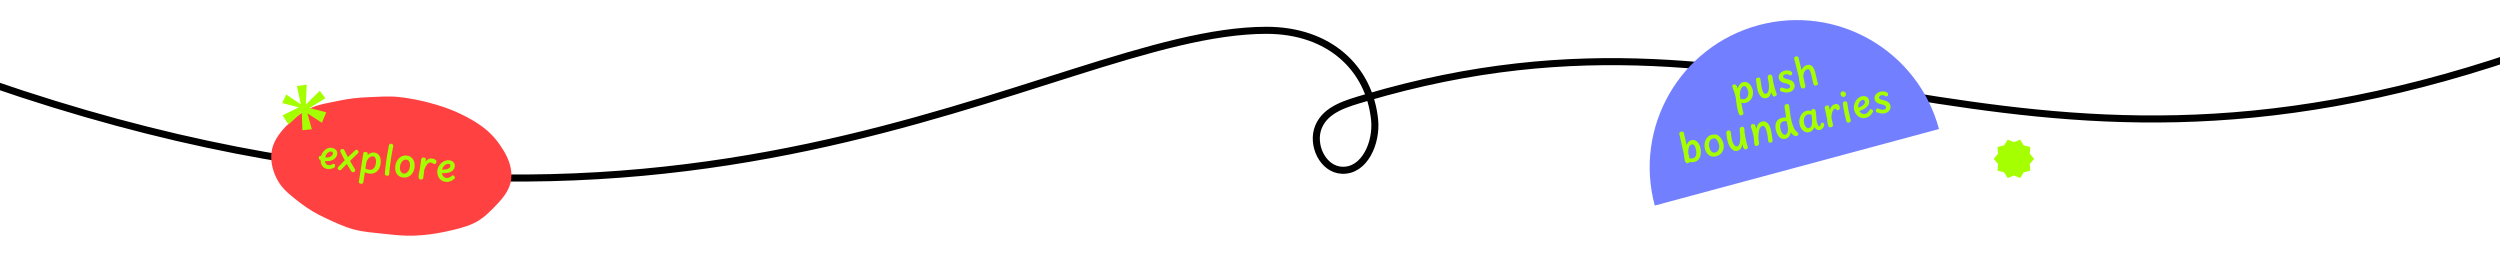
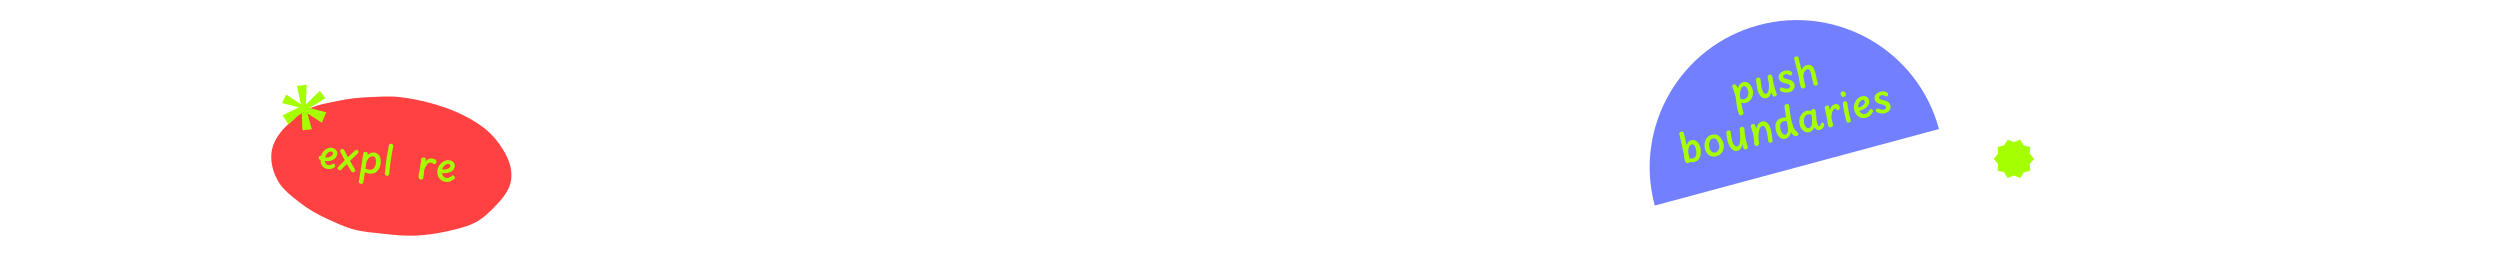
<svg xmlns="http://www.w3.org/2000/svg" viewBox="0 0 1382.42 141.82" data-name="Layer 1" id="Layer_1">
  <defs>
    <style>
      .cls-1 {
        fill: #a5ff00;
      }

      .cls-2 {
        fill: #7280ff;
      }

      .cls-3 {
        fill: #ff4142;
      }

      .cls-4 {
        fill: none;
        stroke: #000;
        stroke-miterlimit: 10;
        stroke-width: 3.9px;
      }
    </style>
  </defs>
-   <path d="M1391.18,30.72c-287.31,97.46-398.99-46.7-636.11,23.41-10.26,3.03-21.84,6.08-25.95,15.96s2.32,23.64,13.01,24.06c12.53.49,19.24-15.31,18-27.79-2.84-28.57-25-49.6-59.79-49.6-119.74,0-320.75,162.46-706.01,29.19" class="cls-4" />
  <path d="M282.69,98.95c-.6,5.44-3.9,9.88-8.01,14.17-3.52,3.66-7.41,7.86-12.92,10.42-4.7,2.19-10.27,3.46-16.07,4.69-5.19,1.1-10.75,1.85-16.56,2.08-5.37.21-10.93-.37-16.65-1s-11.34-.99-16.54-2.36c-5.63-1.48-10.7-3.96-15.52-6.16-5.4-2.45-10.14-5.33-14.26-8.49-4.83-3.7-9.4-7.23-12.04-11.57-3.09-5.07-4.6-10.85-4.01-16.29s3.83-10.27,7.95-14.55c3.52-3.66,7.85-7.44,13.36-10,4.7-2.19,10.37-3.01,16.17-4.24,5.19-1.1,10.68-1.71,16.49-1.93,5.37-.21,10.96-.69,16.68-.06s11.21,1.74,16.41,3.1c5.63,1.48,10.97,3.25,15.79,5.44,5.4,2.45,10.35,5.23,14.47,8.38,4.83,3.7,8.31,8.18,10.95,12.52,3.09,5.07,4.9,10.4,4.31,15.84Z" class="cls-3" />
  <path d="M915.03,113.66c-11.68-43.4,14.03-88.06,57.43-99.74s88.06,14.03,99.74,57.43l-157.17,42.31Z" class="cls-2" />
  <polygon points="1124.8 87.84 1122.4 90.68 1122.67 94.4 1119.05 95.29 1117.09 98.45 1113.64 97.05 1110.19 98.45 1108.22 95.29 1104.61 94.4 1104.87 90.68 1102.48 87.84 1104.87 84.99 1104.61 81.28 1108.22 80.38 1110.19 77.22 1113.64 78.62 1117.09 77.22 1119.05 80.38 1122.67 81.28 1122.4 84.99 1124.8 87.84" class="cls-1" />
  <polygon points="166.36 57.72 164.18 47.56 169.61 46.79 169.13 57.78 176.83 50.19 179.92 54.34 171.12 59.71 180.41 62.11 177.99 67.88 170.01 62.71 172.43 71.48 167.22 72.03 166.87 62.13 159.51 68.81 156.24 63.79 165.16 59.35 155.99 56.99 158.29 52.28 166.36 57.72" class="cls-1" />
  <g>
    <path d="M176.62,88.16c-.15-.1-.26-.25-.32-.43s-.07-.4-.03-.65c.04-.28.17-.5.37-.68.2-.18.45-.23.74-.17.1.03.25.09.44.19.19.1.48.22.87.35.38.13.88.23,1.49.3.61.07,1.21.01,1.8-.16.59-.17,1.07-.43,1.46-.78.38-.35.6-.76.66-1.25.03-.32-.03-.58-.2-.76-.17-.19-.39-.3-.65-.33-.41-.04-.81.02-1.2.19-.39.17-.75.43-1.08.78-.33.35-.6.78-.83,1.28-.23.51-.37,1.07-.44,1.7-.08.74-.05,1.38.1,1.89.15.52.38.92.69,1.2.31.29.67.45,1.1.5.39.04.78.02,1.15-.07.37-.09.75-.26,1.13-.52.1-.06.19-.11.28-.14.09-.03.2-.03.31-.02.2.02.38.1.52.22s.24.28.3.45c.06.18.08.36.06.55-.03.25-.14.48-.34.68-.2.21-.52.4-.97.57-.48.18-.94.31-1.38.38-.44.07-.91.08-1.39.03-.95-.1-1.74-.42-2.37-.96s-1.09-1.24-1.36-2.11-.35-1.86-.23-2.97c.09-.85.32-1.63.68-2.35.36-.72.82-1.34,1.38-1.87.56-.53,1.18-.93,1.87-1.19.69-.26,1.39-.36,2.12-.28.61.07,1.17.25,1.67.56.5.31.88.69,1.16,1.16.27.46.38.99.31,1.57-.09.86-.42,1.62-.99,2.27-.57.65-1.32,1.14-2.27,1.47-.95.32-2.04.42-3.28.28-.32-.04-.66-.09-1.01-.16-.35-.07-.69-.14-1.02-.22-.32-.08-.6-.17-.82-.26-.23-.09-.38-.18-.46-.26Z" class="cls-1" />
    <path d="M189.03,93.5c-.22.24-.42.42-.6.52-.18.11-.37.15-.56.13-.17-.02-.36-.09-.55-.21-.19-.12-.35-.26-.46-.44-.11-.17-.16-.36-.14-.55.01-.1.05-.22.11-.34.06-.13.16-.25.27-.37.93-.99,1.91-1.99,2.92-3s2.05-2.03,3.11-3.06c1.06-1.03,2.14-2.04,3.22-3.02.28-.25.56-.36.85-.33.19.02.37.09.53.21.16.12.3.27.4.44.11.17.15.37.12.59-.01.12-.06.25-.13.39-.07.15-.19.29-.33.42-.43.41-.94.89-1.52,1.45s-1.19,1.15-1.83,1.77c-.64.62-1.26,1.24-1.88,1.84-.62.6-1.19,1.16-1.7,1.67-.51.51-.94.94-1.27,1.28-.33.34-.52.54-.57.59ZM188.25,83.88c-.05-.11-.08-.22-.1-.33-.02-.11-.02-.21-.01-.3.02-.19.11-.36.25-.5.15-.15.32-.25.52-.32.2-.07.39-.09.58-.07s.36.09.52.2c.16.11.29.28.4.5.48,1.01.94,1.94,1.39,2.79.45.85.89,1.66,1.34,2.45.45.79.91,1.58,1.4,2.39.49.81,1.01,1.68,1.57,2.61.11.19.19.36.24.51.05.15.07.3.05.45,0,.18-.07.35-.21.51-.14.16-.3.29-.5.38s-.39.12-.6.1c-.17-.02-.34-.08-.5-.2s-.31-.28-.46-.5c-.72-1.14-1.42-2.31-2.11-3.49-.69-1.19-1.35-2.38-1.99-3.58s-1.24-2.39-1.8-3.57Z" class="cls-1" />
    <path d="M200.84,84.93c.07-.38.22-.63.45-.77.23-.14.51-.19.85-.15.38.04.69.15.93.33s.33.42.29.73c-.01.12-.03.24-.05.36-.02.12-.05.26-.08.4.47-.51,1.02-.9,1.67-1.18s1.31-.38,1.99-.3c.76.08,1.39.31,1.89.67.5.36.89.83,1.16,1.4.28.57.45,1.19.53,1.86.07.67.07,1.36,0,2.06-.12,1.14-.39,2.09-.8,2.85-.41.76-.91,1.36-1.51,1.8-.6.44-1.23.74-1.89.9-.66.16-1.31.2-1.95.13-.5-.05-.96-.15-1.4-.29-.44-.14-.82-.3-1.15-.48l-.85,5.51c-.05.36-.22.61-.5.73-.28.12-.59.17-.92.13-.31-.03-.57-.14-.8-.33s-.32-.47-.26-.85l2.43-15.51ZM202.06,93.2c.19.11.48.24.84.38.37.14.85.25,1.45.31.71.08,1.32-.06,1.81-.4.5-.34.89-.82,1.18-1.43.29-.61.47-1.28.55-2.01.07-.64.06-1.23-.04-1.75-.1-.53-.27-.96-.51-1.28-.24-.33-.56-.52-.96-.56-.58-.06-1.11.03-1.59.29-.48.26-.87.59-1.18,1-.24.33-.44.63-.59.91-.15.28-.29.61-.42,1-.09.58-.18,1.17-.27,1.77-.09.6-.18,1.19-.27,1.77Z" class="cls-1" />
    <path d="M215.07,80.44c.08-.36.23-.62.44-.78.21-.16.47-.22.77-.19.44.05.76.21.96.49.21.28.27.63.2,1.05-.07.33-.21,1.03-.43,2.09s-.46,2.39-.71,3.99-.49,3.38-.71,5.33c-.07.67-.14,1.33-.2,1.99-.06.66-.11,1.27-.16,1.84-.03.4-.16.66-.41.8-.24.13-.52.19-.82.15-.2-.02-.4-.08-.59-.16-.19-.09-.34-.21-.46-.37-.11-.16-.16-.36-.13-.61.05-.6.11-1.24.16-1.91s.12-1.34.2-2.01c.22-2,.49-3.96.81-5.88.32-1.92.68-3.86,1.07-5.83Z" class="cls-1" />
-     <path d="M218.57,91.91c.09-.79.29-1.55.62-2.29.32-.74.76-1.4,1.31-1.97.55-.58,1.19-1.01,1.91-1.32.73-.3,1.53-.41,2.4-.31,1.12.12,2.03.49,2.73,1.11s1.19,1.38,1.47,2.31c.28.92.37,1.91.25,2.96-.1.9-.33,1.72-.68,2.46s-.8,1.37-1.35,1.9c-.54.53-1.17.92-1.89,1.17-.71.25-1.48.33-2.29.24-1.17-.13-2.1-.5-2.8-1.11s-1.19-1.37-1.46-2.27c-.27-.9-.35-1.85-.24-2.86ZM221.15,92.19c-.08.77-.04,1.44.15,1.99.18.55.45.98.81,1.29.36.31.74.49,1.15.54.55.06,1.08-.08,1.57-.42.49-.34.91-.81,1.24-1.41s.54-1.27.62-1.98c.08-.7.06-1.34-.06-1.91-.11-.57-.34-1.04-.66-1.41s-.77-.58-1.32-.64c-.55-.06-1.08.07-1.57.39-.49.32-.91.79-1.26,1.4-.35.61-.57,1.33-.66,2.16Z" class="cls-1" />
    <path d="M232.96,88.04c.06-.38.21-.64.46-.79.25-.15.59-.2,1.01-.15.36.04.64.15.83.33.19.18.26.42.23.71,0,.09-.02.2-.04.34-.02.14-.04.29-.06.45s-.06.34-.11.54c.49-.68,1.03-1.19,1.61-1.5s1.22-.44,1.91-.37c.29.03.63.11,1,.24.38.13.76.34,1.14.63.16.12.29.28.37.47.08.19.08.44,0,.74-.07.36-.22.63-.44.8-.23.17-.48.25-.78.21-.15-.02-.28-.06-.4-.12s-.23-.14-.34-.23c-.15-.1-.31-.2-.47-.29-.16-.09-.36-.15-.61-.18-.82-.09-1.51.23-2.09.97-.57.73-1.08,1.7-1.52,2.89-.07.49-.13.96-.18,1.38-.05.43-.11.84-.16,1.22-.05.39-.1.75-.14,1.09-.04.34-.08.67-.12.99-.03.23-.11.42-.26.55-.15.13-.32.22-.52.28-.2.05-.38.07-.56.05-.41-.04-.7-.17-.89-.39-.18-.21-.29-.48-.33-.8-.04-.32-.04-.66,0-1.03.03-.29.09-.65.16-1.09.08-.43.16-.87.24-1.3.08-.43.16-.79.24-1.08l.79-5.58Z" class="cls-1" />
    <path d="M246.49,100.54c-.87-.1-1.62-.34-2.24-.73s-1.12-.89-1.5-1.48c-.38-.59-.64-1.25-.79-1.96-.15-.71-.19-1.42-.11-2.11.08-.76.31-1.49.69-2.19.38-.7.87-1.33,1.48-1.88.61-.55,1.29-.98,2.04-1.27.75-.29,1.56-.39,2.4-.3.68.08,1.26.27,1.73.58s.82.71,1.04,1.19.31,1.02.24,1.62c-.07.64-.28,1.22-.64,1.72-.36.51-.83.9-1.42,1.17-.77.42-1.58.68-2.44.78-.86.11-1.74.13-2.63.08.08.39.21.78.42,1.16.2.38.48.72.83,1s.79.45,1.32.51c.52.06,1.04-.04,1.55-.28.51-.25.95-.54,1.33-.88.13-.13.26-.22.38-.25.12-.03.23-.04.34-.03.19.02.36.09.52.21.16.12.28.27.37.45.09.18.13.37.13.56.01.15-.02.29-.1.42-.08.13-.18.24-.29.33-.6.52-1.3.95-2.09,1.27-.79.32-1.63.43-2.54.33ZM244.44,93.75c.51.03.98.03,1.41.02.43-.01.89-.09,1.38-.25.46-.11.86-.32,1.23-.62.36-.3.57-.68.62-1.15.02-.17,0-.34-.07-.5s-.17-.3-.33-.42-.37-.2-.63-.22c-.41-.04-.81.02-1.21.2-.4.18-.76.43-1.09.74-.33.32-.61.67-.83,1.06-.23.39-.39.77-.49,1.14Z" class="cls-1" />
  </g>
  <g>
    <path d="M958.1,48.42c-.04-.11-.08-.22-.12-.34-.04-.12-.06-.21-.08-.26-.07-.27-.02-.51.15-.72.17-.21.41-.35.72-.43.33-.08.62-.04.88.12.26.16.5.43.72.8.22.38.42.83.6,1.36.15-.6.36-1.14.64-1.63.28-.49.62-.9,1.02-1.24.4-.34.86-.57,1.35-.7.67-.17,1.28-.16,1.84.03s1.06.5,1.51.94c.45.44.83.94,1.15,1.51.31.57.54,1.15.69,1.73.23.88.29,1.72.18,2.52-.11.8-.34,1.52-.69,2.17-.36.65-.82,1.2-1.38,1.65s-1.21.76-1.92.94c-.38.1-.82.14-1.32.12s-.89-.12-1.18-.3c.12.64.24,1.28.36,1.94s.25,1.3.38,1.93c.13.63.27,1.23.42,1.8.1.34.04.63-.18.88-.22.25-.51.41-.85.5-.37.09-.66.08-.87-.05-.21-.13-.37-.3-.48-.51-.15-.28-.29-.63-.42-1.06-.13-.43-.28-1.03-.45-1.8-.08-.37-.17-.79-.25-1.26-.09-.47-.17-.96-.25-1.48-.08-.52-.15-1.04-.22-1.56-.07-.52-.11-1.03-.13-1.52-.07-.4-.16-.8-.25-1.19-.09-.39-.19-.77-.29-1.15-.15-.6-.33-1.2-.53-1.79-.2-.6-.45-1.25-.75-1.94ZM962.53,55.08c.1-.15.24-.24.42-.29.11-.03.24-.04.37-.03.13.01.27.05.43.12.14.02.27.03.39.02.12,0,.24-.03.35-.05.58-.15,1.07-.44,1.45-.88s.65-.98.79-1.63c.14-.65.11-1.36-.09-2.12-.07-.28-.18-.59-.33-.93-.15-.33-.32-.64-.53-.93-.21-.29-.45-.5-.72-.64-.27-.14-.56-.17-.88-.09-.46.12-.84.43-1.17.95-.32.51-.56,1.15-.71,1.92-.15.77-.22,1.58-.19,2.43l.42,2.16Z" class="cls-1" />
    <path d="M971.02,44.32c-.09-.4-.03-.71.18-.93.21-.22.47-.37.78-.45.18-.05.38-.06.59-.05.21.02.39.09.56.22.16.13.27.33.32.59.16.84.28,1.73.37,2.67.09.94.25,1.87.49,2.79.25.97.56,1.69.94,2.18.38.49.81.67,1.3.54.64-.16,1.09-.74,1.37-1.71.27-.98.35-2.25.24-3.81-.11-.67-.22-1.24-.33-1.72-.11-.48-.19-.89-.26-1.24-.07-.35-.09-.65-.06-.91,0-.32.08-.58.24-.78.17-.2.39-.34.66-.41.48-.12.86-.07,1.12.16.26.23.44.51.53.85.06.24.11.57.16.97.04.41.13.95.25,1.64.12.69.32,1.56.59,2.63.2.77.41,1.52.65,2.26s.48,1.45.73,2.13c.08.21.08.41-.03.61s-.25.37-.46.52c-.21.14-.44.25-.69.31-.14.04-.3.02-.48-.05-.18-.07-.36-.23-.54-.49-.11-.2-.24-.44-.37-.73-.14-.29-.28-.67-.43-1.15-.12.53-.3,1.02-.53,1.48-.23.45-.52.84-.85,1.15-.34.31-.74.53-1.21.65-.68.17-1.29.17-1.84-.03-.54-.19-1.01-.52-1.42-.97s-.74-.97-1.02-1.55c-.28-.59-.5-1.19-.66-1.82-.24-.92-.4-1.87-.49-2.85-.09-.98-.22-1.87-.38-2.69Z" class="cls-1" />
    <path d="M990.58,39.65c.13.09.23.19.31.31.08.12.13.24.16.37.04.17.03.36-.03.55-.06.2-.16.37-.3.52-.14.15-.3.25-.48.29-.16.04-.3.04-.44,0-.14-.04-.27-.1-.4-.17-.22-.17-.53-.31-.9-.43s-.79-.11-1.25,0c-.4.1-.72.29-.96.55-.24.27-.32.56-.24.87.1.4.33.67.67.8s.89.29,1.62.45c.59.13,1.16.3,1.69.51.53.21,1,.5,1.41.88.41.38.7.9.87,1.57.15.6.14,1.18-.04,1.76-.18.58-.5,1.09-.97,1.53-.47.45-1.08.76-1.83.96-.78.2-1.59.25-2.44.14-.85-.11-1.6-.33-2.26-.66-.12-.06-.23-.14-.31-.24-.09-.1-.15-.22-.18-.36-.08-.3-.04-.59.1-.89.14-.29.34-.47.6-.54.08-.02.17-.03.27-.02.09,0,.2.03.31.08.54.21,1.08.38,1.64.51.56.13,1.07.13,1.56,0,.47-.12.79-.31.97-.58.17-.26.23-.53.16-.8-.11-.44-.39-.77-.83-1-.44-.23-.99-.4-1.64-.52-.78-.15-1.43-.34-1.95-.58-.52-.24-.93-.54-1.23-.9-.3-.36-.51-.79-.63-1.27-.16-.62-.12-1.23.12-1.81.24-.58.62-1.09,1.16-1.51s1.16-.73,1.89-.92c.67-.17,1.35-.22,2.05-.14.7.08,1.3.3,1.79.68Z" class="cls-1" />
    <path d="M992.15,32.48c-.09-.36-.04-.64.14-.84.18-.21.45-.35.81-.44.37-.09.68-.08.93.04s.41.33.49.61c.06.29.13.59.2.91.08.32.17.72.29,1.2.11.48.27,1.1.46,1.88.19.78.43,1.77.73,2.98.21-.49.45-.93.73-1.31.28-.38.61-.7.99-.97s.8-.45,1.25-.57c.77-.2,1.41-.19,1.94.01.52.21.95.53,1.29.97.34.44.61.93.82,1.47.21.54.38,1.05.52,1.53.32,1.12.54,2.03.66,2.74.12.71.25,1.34.39,1.88.07.28.15.54.23.78.08.24.16.47.23.69.08.27.04.51-.14.74-.18.23-.46.39-.86.49-.37.09-.67.09-.9-.02-.23-.11-.41-.33-.52-.66-.11-.29-.21-.67-.32-1.13-.11-.46-.22-.95-.34-1.47s-.23-1.02-.33-1.51c-.1-.49-.2-.91-.29-1.27-.31-1.22-.62-2.04-.92-2.47-.3-.42-.71-.57-1.24-.43-.38.1-.74.31-1.07.65s-.6.77-.81,1.31c-.21.54-.32,1.19-.34,1.95.18.92.36,1.83.56,2.73.2.9.39,1.75.56,2.55.07.34.01.63-.18.86-.19.23-.47.39-.84.49-.37.09-.67.08-.91-.05-.24-.13-.4-.32-.5-.56-.12-.33-.23-.68-.34-1.04s-.21-.71-.29-1.07c-.15-.57-.26-1.14-.33-1.71s-.13-1.15-.16-1.73c-.39-1.46-.72-2.71-.98-3.75s-.49-1.91-.67-2.61c-.18-.7-.33-1.29-.44-1.76-.11-.47-.21-.87-.28-1.2-.08-.33-.14-.63-.2-.9Z" class="cls-1" />
    <path d="M928.61,74.17c-.08-.36-.02-.65.16-.88s.43-.38.75-.46c.43-.11.78-.11,1.07,0,.29.11.47.34.54.7.17.73.33,1.44.48,2.15.15.7.31,1.43.48,2.17.17.75.35,1.55.54,2.43.19-.55.43-1.01.7-1.38.28-.37.58-.67.92-.9.33-.23.69-.39,1.06-.49.77-.2,1.47-.15,2.11.14.64.29,1.2.76,1.68,1.42.48.66.84,1.46,1.08,2.39.21.84.32,1.69.33,2.56,0,.87-.11,1.68-.35,2.44-.24.76-.62,1.41-1.16,1.95-.53.54-1.23.93-2.1,1.15-.26.07-.55.11-.88.12s-.64.01-.94,0c-.3-.02-.54-.06-.7-.13-.07.12-.17.25-.29.36-.12.11-.31.2-.57.27-.57.15-1,.05-1.28-.29-.28-.34-.5-.78-.64-1.34-.11-.44-.2-.93-.26-1.48-.06-.54-.11-1.03-.13-1.47-.23-1-.45-1.99-.67-2.96-.22-.97-.44-1.94-.65-2.89-.21-.95-.43-1.9-.64-2.83-.21-.94-.42-1.86-.64-2.75ZM934.26,87.62c.2.02.42.04.65.04.23,0,.45,0,.66-.03.21-.02.41-.06.6-.11.51-.13.91-.37,1.18-.71.28-.34.46-.76.56-1.24.09-.49.12-1.02.08-1.61-.04-.59-.14-1.18-.3-1.77-.23-.91-.53-1.56-.9-1.95-.36-.39-.82-.52-1.36-.38-.43.11-.78.34-1.06.69-.28.35-.49.84-.62,1.48-.13.63-.2,1.43-.19,2.4l.71,3.2Z" class="cls-1" />
    <path d="M950.56,79.99c-.1-.4-.25-.83-.43-1.3-.19-.47-.45-.91-.78-1.33-.34-.42-.77-.74-1.31-.95-.17-.08-.31-.17-.42-.27-.11-.1-.19-.25-.24-.45-.09-.34-.03-.62.18-.83.21-.21.46-.36.74-.43.43-.11.88-.04,1.35.21s.93.61,1.38,1.09c.45.48.84,1.01,1.19,1.62.34.6.59,1.2.74,1.8.28,1.11.31,2.16.07,3.16-.24,1-.7,1.86-1.4,2.6-.7.73-1.61,1.24-2.73,1.53-.82.21-1.58.25-2.26.1-.68-.14-1.28-.42-1.8-.83-.52-.41-.96-.91-1.3-1.49-.35-.58-.6-1.21-.77-1.86-.2-.77-.27-1.57-.23-2.39.05-.83.22-1.62.52-2.36.3-.74.73-1.39,1.29-1.93.56-.54,1.25-.92,2.07-1.13.31-.08.65-.13,1.03-.16.37-.03.71,0,1,.1s.48.29.56.58c.08.33.07.62-.04.89-.12.26-.34.44-.66.52-.26.07-.47.09-.63.07-.16-.02-.4.01-.71.09-.51.13-.93.45-1.27.95-.33.5-.55,1.1-.64,1.79-.1.69-.05,1.39.13,2.1.19.74.45,1.34.77,1.81.33.47.7.79,1.13.97.43.18.9.2,1.42.07.44-.11.85-.36,1.24-.75s.67-.89.85-1.5c.18-.61.18-1.31-.02-2.07Z" class="cls-1" />
    <path d="M954.64,73.66c-.08-.43-.03-.77.16-1.02.19-.25.43-.41.73-.48.51-.13.89-.08,1.13.14.24.23.37.47.39.74.09.64.18,1.36.26,2.14.09.78.23,1.55.42,2.32.19.74.43,1.39.74,1.95.3.56.64.97,1.02,1.25.38.27.78.36,1.21.25.34-.09.62-.31.83-.67.21-.36.38-.79.49-1.31s.2-1.06.24-1.65c.04-.58.05-1.15.03-1.69-.02-.54-.05-1.01-.09-1.41,0-.15-.02-.34-.05-.59-.03-.24-.05-.51-.07-.79-.02-.28-.03-.55-.04-.79,0-.25-.02-.45-.03-.62-.02-.36.06-.64.24-.84.18-.2.41-.34.71-.42.21-.05.42-.07.63-.06.21.01.39.09.54.21.11.08.2.17.25.28s.11.24.15.39c.03.13.06.36.09.7.03.34.05.78.07,1.32.02.25.07.61.14,1.07.07.46.16.97.27,1.52.1.56.21,1.12.33,1.7.12.58.24,1.11.36,1.59.11.44.23.85.35,1.23.12.38.22.74.31,1.08.12.36.08.66-.13.88-.21.23-.45.38-.74.45-.37.09-.67.08-.89-.03s-.41-.3-.54-.54c-.13-.25-.24-.52-.31-.82-.03-.1-.07-.28-.14-.55-.07-.27-.14-.56-.22-.87-.09.48-.22.96-.39,1.46s-.43.95-.78,1.35c-.35.4-.84.68-1.46.84-.71.18-1.36.15-1.96-.1-.59-.25-1.13-.64-1.6-1.18-.47-.54-.87-1.15-1.2-1.85-.33-.7-.58-1.4-.77-2.11-.2-.78-.34-1.56-.43-2.34-.09-.78-.17-1.48-.26-2.11Z" class="cls-1" />
    <path d="M979.4,78.83c-.23.06-.46.08-.68.07-.23,0-.43-.07-.59-.18-.16-.11-.27-.29-.32-.53-.12-.92-.23-1.84-.35-2.75s-.3-1.83-.54-2.77c-.16-.61-.35-1.16-.57-1.65-.22-.49-.48-.87-.78-1.14s-.62-.36-.98-.27c-.47.12-.88.44-1.25.94s-.62,1.3-.77,2.37c-.05.44-.1.85-.14,1.24-.04.39-.06.77-.06,1.14,0,.37,0,.75,0,1.14.01.16.03.38.06.64.03.27.06.54.1.84s.07.57.11.83.05.48.05.65c0,.33-.11.61-.31.82-.2.21-.48.36-.84.45-.37.09-.65.09-.84-.03-.19-.11-.33-.27-.43-.49-.04-.08-.06-.17-.09-.25-.02-.09-.04-.19-.06-.32-.02-.12-.03-.28-.05-.45-.05-.84-.13-1.73-.24-2.68-.11-.95-.3-1.91-.55-2.89-.09-.34-.21-.74-.35-1.2-.15-.46-.29-.9-.43-1.32s-.24-.73-.3-.92c-.04-.14-.06-.31-.06-.51,0-.2.05-.38.18-.56s.35-.31.69-.39c.36-.09.63-.11.84-.04s.38.19.52.4c.07.09.14.23.22.43.08.2.16.42.25.65.08.24.15.46.21.67.05.21.09.39.12.54.15-.66.35-1.27.59-1.82s.58-1.03,1-1.43c.42-.39.95-.67,1.59-.84.71-.18,1.33-.17,1.86.04.53.21.99.54,1.38,1,.39.46.72,1,.98,1.61.26.61.48,1.25.65,1.9.11.43.21.9.31,1.42.1.52.18,1.05.26,1.58.08.53.15,1.04.21,1.53.06.48.12.91.17,1.27.05.37,0,.65-.16.85-.15.2-.36.33-.62.4Z" class="cls-1" />
    <path d="M986.8,58.86c-.04-.35.03-.63.24-.84s.47-.36.79-.44c.33-.08.64-.08.93.01.3.09.48.33.54.7.14.83.26,1.76.39,2.8.12,1.04.26,2.08.42,3.12.16,1.04.35,2,.58,2.88.24.86.46,1.59.66,2.19.21.6.41,1.11.62,1.53.21.42.42.78.65,1.08.23.3.48.56.77.79.38.31.64.55.78.71.14.16.24.36.3.6.07.26,0,.5-.18.72-.19.22-.48.38-.88.49-.31.08-.6.08-.86.01-.26-.07-.5-.19-.73-.36-.21-.17-.46-.4-.76-.69-.29-.29-.56-.62-.81-1-.12.54-.3,1.06-.55,1.55-.25.49-.57.91-.96,1.27-.39.36-.87.61-1.42.75-.85.22-1.64.15-2.36-.21s-1.33-.93-1.83-1.72c-.5-.79-.87-1.69-1.11-2.7-.18-.77-.28-1.52-.28-2.26,0-.73.11-1.41.35-2.04.24-.63.63-1.17,1.17-1.63s1.27-.8,2.18-1.03c.21-.05.45-.1.7-.13s.52-.06.78-.06c.26,0,.5,0,.71.05-.14-1.13-.28-2.17-.42-3.13s-.29-1.95-.45-2.99ZM984.56,71.38c.18.7.4,1.3.68,1.8s.58.88.92,1.12c.34.24.69.31,1.04.22.24-.06.46-.2.67-.4.21-.2.38-.48.52-.81.14-.34.24-.73.29-1.19.05-.45.05-.95,0-1.5-.03-.16-.06-.37-.11-.64-.05-.27-.1-.57-.16-.9s-.13-.67-.2-1.02c-.07-.34-.14-.67-.2-.97-.15-.05-.33-.09-.55-.1-.22-.01-.44-.01-.66,0-.22.01-.42.04-.59.08-.27.07-.54.19-.81.37-.27.18-.5.43-.69.76s-.3.75-.35,1.27c-.04.52.03,1.16.21,1.91Z" class="cls-1" />
    <path d="M995.17,69.11c-.21-.84-.28-1.68-.2-2.53s.29-1.64.62-2.37c.33-.74.78-1.36,1.35-1.88.56-.52,1.23-.87,2-1.07.38-.1.8-.14,1.24-.13s.92.11,1.44.29c-.04-.34.01-.59.17-.76.15-.17.37-.29.64-.36.41-.11.75-.07,1,.11.26.18.44.46.54.86.05.19.1.5.15.95.05.45.11.95.15,1.49.05.55.09,1.07.13,1.58s.06.9.08,1.18c.07.44.16.88.27,1.32.09.37.21.72.36,1.04.14.33.3.58.47.77.17.18.34.25.51.21.2-.05.33-.13.4-.24.07-.11.12-.24.15-.38.03-.14.07-.29.1-.44.04-.19.12-.37.23-.54s.28-.28.53-.34c.26-.07.5-.05.72.05.22.1.37.31.45.62.05.2.07.42.06.67-.01.25-.08.5-.19.75-.11.27-.27.53-.47.78-.2.25-.44.47-.71.67-.28.2-.6.35-.97.44-.47.12-.89.13-1.26.03s-.71-.29-1-.56c-.29-.27-.55-.61-.79-1-.24.61-.59,1.17-1.07,1.69-.47.52-1.06.87-1.75,1.05-.68.17-1.32.18-1.9.01-.59-.17-1.11-.45-1.57-.85-.46-.4-.84-.87-1.16-1.42s-.55-1.12-.7-1.72ZM997.67,68.4c.11.43.25.8.44,1.14.18.33.39.61.62.83.23.22.48.37.74.46s.53.09.8.02c.53-.13.92-.41,1.18-.83.26-.42.43-.94.5-1.58.07-.64.08-1.38.04-2.21-.05-.84-.13-1.74-.26-2.7-.33-.16-.68-.27-1.05-.32-.37-.06-.73-.04-1.07.05-.41.11-.76.29-1.05.55-.29.26-.52.58-.69.94-.17.36-.29.75-.35,1.17-.06.42-.08.84-.05,1.26.03.42.09.84.19,1.23Z" class="cls-1" />
    <path d="M1009.03,59.72c-.05-.24-.03-.46.06-.64.09-.18.22-.34.4-.47.18-.13.38-.22.59-.28.3-.08.59-.06.87.05.28.11.44.35.49.71l.36,1.86c.24-.94.6-1.69,1.08-2.24.48-.55,1.07-.92,1.76-1.1.37-.09.73-.12,1.08-.08s.67.18.95.43c.28.25.49.62.62,1.14.07.26.08.51.06.76-.03.25-.11.47-.26.66s-.36.32-.63.39c-.33.08-.6.03-.83-.15-.23-.18-.39-.45-.48-.81-.11-.02-.22-.01-.34.02-.14.04-.33.14-.57.32-.24.17-.46.45-.68.83-.22.38-.41.9-.58,1.57-.16.66-.26,1.5-.29,2.5.04.16.1.38.17.68.08.3.16.62.24.97.08.35.16.68.23.99.07.31.13.54.17.7.05.21.08.44.07.69,0,.24-.08.47-.21.67-.14.2-.4.35-.78.45-.38.1-.69.1-.93,0-.24-.1-.42-.26-.55-.47-.13-.22-.23-.46-.3-.73-.09-.34-.17-.73-.24-1.17-.07-.44-.13-.86-.18-1.28s-.08-.76-.1-1.03c-.2-.96-.41-1.94-.62-2.92-.21-.98-.42-1.99-.62-3.01Z" class="cls-1" />
    <path d="M1017.74,52.15c-.05-.21-.04-.43.05-.66s.21-.42.38-.6.37-.29.59-.34c.44-.11.85-.04,1.23.21.38.25.63.6.74,1.04.1.4.05.77-.15,1.11-.2.34-.51.56-.94.67-.41.11-.8.02-1.16-.25-.36-.27-.61-.66-.74-1.17ZM1019.05,57.36c-.04-.32.03-.6.2-.83.17-.23.39-.38.66-.45.41-.11.77-.08,1.07.07.3.15.47.42.52.82.07.65.18,1.39.31,2.21.13.83.28,1.68.46,2.56.18.88.37,1.72.56,2.54.19.81.38,1.52.57,2.12.1.34.05.63-.16.88-.21.25-.5.42-.87.52-.38.1-.7.05-.95-.14-.25-.19-.43-.54-.56-1.04-.24-.95-.47-1.91-.68-2.87-.21-.96-.39-1.87-.55-2.72-.16-.85-.29-1.6-.38-2.24-.1-.64-.16-1.12-.2-1.43Z" class="cls-1" />
    <path d="M1031.86,65.14c-.85.22-1.64.25-2.36.1-.72-.15-1.36-.43-1.92-.86s-1.04-.94-1.43-1.55c-.39-.61-.67-1.26-.85-1.94-.19-.74-.23-1.5-.12-2.3s.35-1.55.72-2.29c.37-.73.86-1.37,1.46-1.91.6-.54,1.32-.92,2.14-1.13.67-.17,1.28-.19,1.82-.07.55.12,1.01.37,1.39.74s.65.85.8,1.43c.16.62.16,1.24,0,1.84-.16.6-.46,1.13-.92,1.6-.57.66-1.24,1.19-2.01,1.59-.77.4-1.58.73-2.44,1,.21.34.47.65.8.94.32.29.7.5,1.13.64s.9.14,1.41.01.96-.4,1.35-.81c.39-.41.7-.84.93-1.29.08-.17.17-.29.27-.36.1-.07.2-.12.3-.15.18-.05.37-.04.56.02.19.06.36.15.51.29s.25.29.32.48c.06.13.08.28.05.43s-.08.29-.16.42c-.38.7-.88,1.34-1.51,1.92-.62.58-1.38.98-2.26,1.2ZM1027.55,59.5c.49-.16.93-.31,1.33-.48.4-.16.8-.4,1.2-.72.39-.27.7-.6.93-1.01.24-.41.3-.84.18-1.3-.04-.17-.12-.32-.24-.45-.12-.13-.27-.22-.46-.28s-.41-.05-.67.01c-.4.1-.75.31-1.06.61-.31.31-.56.67-.76,1.08-.2.41-.33.84-.41,1.29-.08.44-.09.86-.06,1.24Z" class="cls-1" />
    <path d="M1043.6,51.25c.13.09.23.19.31.31.08.12.13.24.16.37.04.17.03.35-.03.55s-.16.37-.3.52-.3.25-.48.29c-.16.04-.3.04-.44,0-.14-.04-.27-.1-.4-.17-.23-.17-.53-.31-.9-.43-.38-.12-.79-.11-1.25,0-.4.1-.72.29-.96.55-.24.27-.32.56-.24.87.1.4.33.67.67.8.35.14.89.29,1.62.45.59.14,1.16.31,1.69.51.53.21,1,.5,1.41.88.41.38.7.9.87,1.57.15.6.14,1.18-.04,1.76-.18.58-.5,1.09-.97,1.53-.47.45-1.08.76-1.83.96-.78.2-1.59.25-2.44.14-.84-.11-1.6-.33-2.26-.66-.12-.06-.23-.14-.31-.24-.09-.1-.15-.22-.18-.36-.08-.3-.04-.59.1-.89s.34-.47.6-.54c.08-.02.17-.03.27-.02.09,0,.2.03.32.08.54.21,1.08.38,1.64.51.56.13,1.08.13,1.56,0,.47-.12.79-.31.96-.58.17-.26.23-.53.16-.8-.11-.44-.39-.77-.84-1-.44-.23-.99-.4-1.64-.52-.78-.15-1.43-.34-1.95-.58-.52-.24-.93-.54-1.23-.9-.3-.36-.51-.79-.63-1.27-.16-.62-.12-1.23.11-1.81.24-.58.62-1.09,1.16-1.51.53-.42,1.16-.73,1.89-.92.67-.17,1.35-.22,2.05-.14.7.08,1.3.3,1.79.68Z" class="cls-1" />
  </g>
</svg>